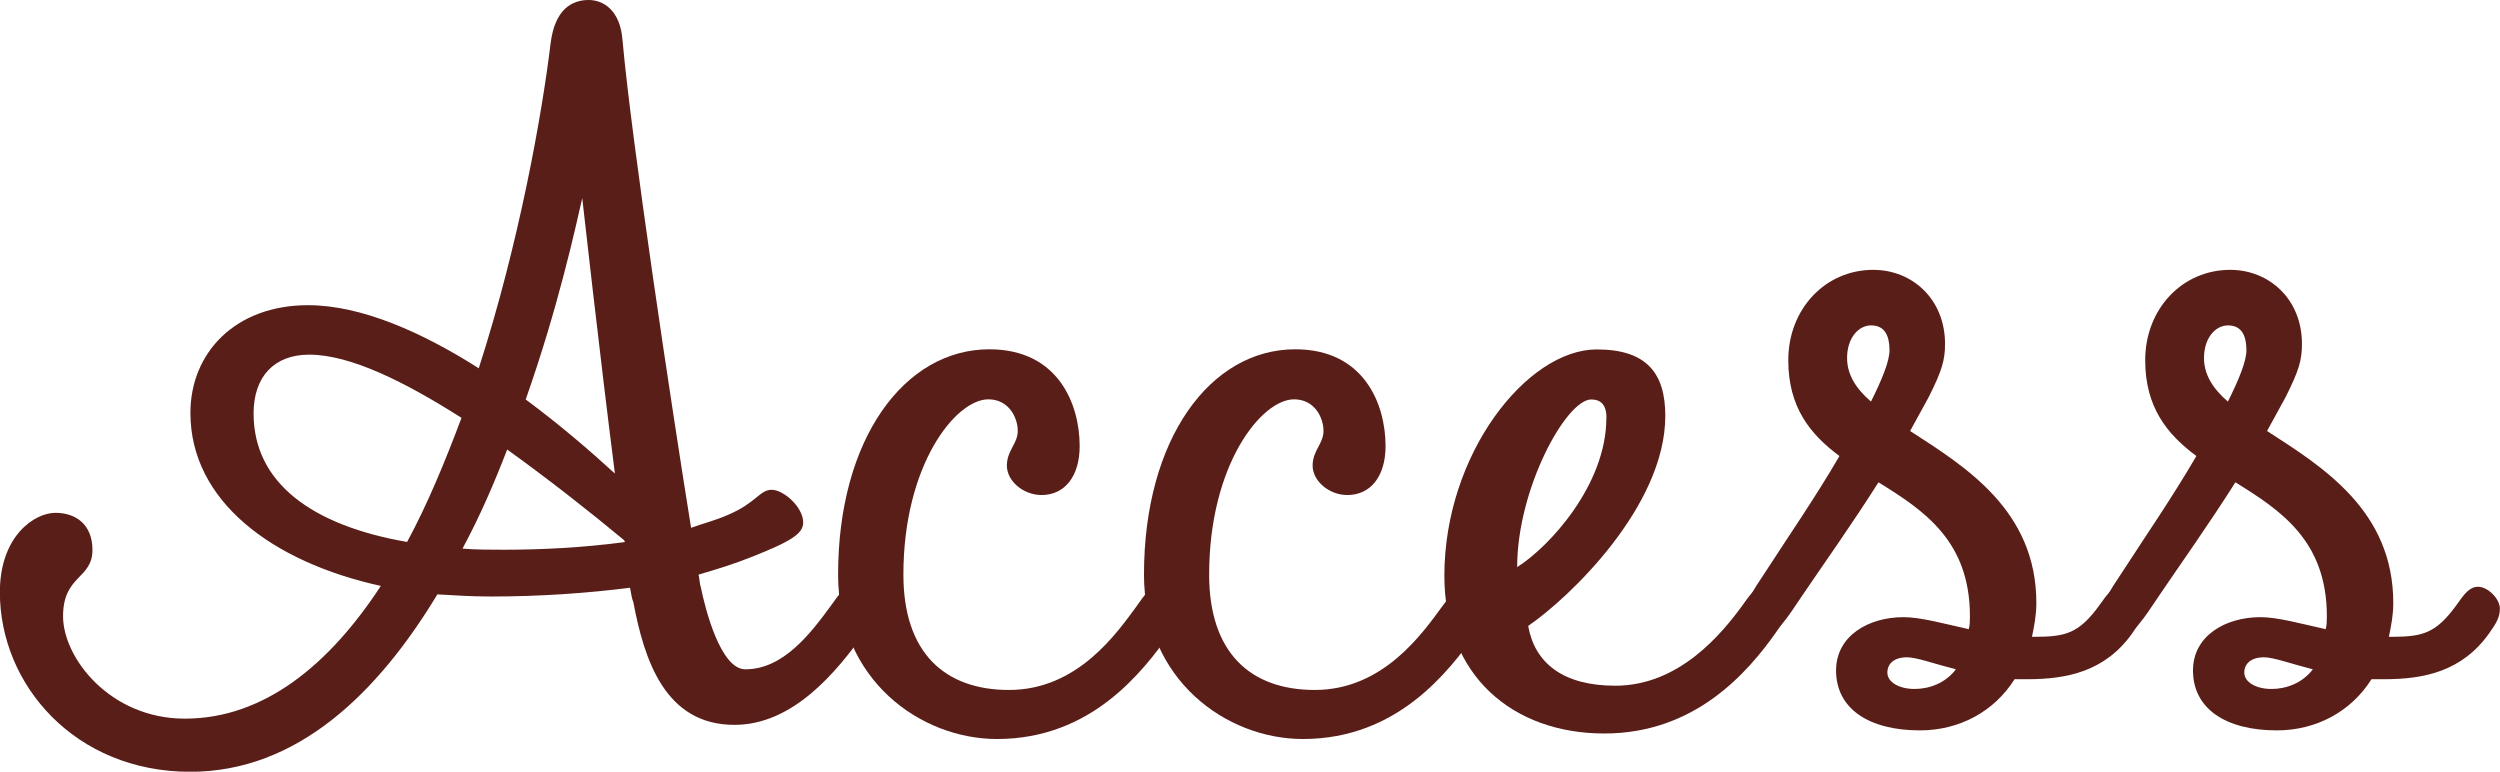
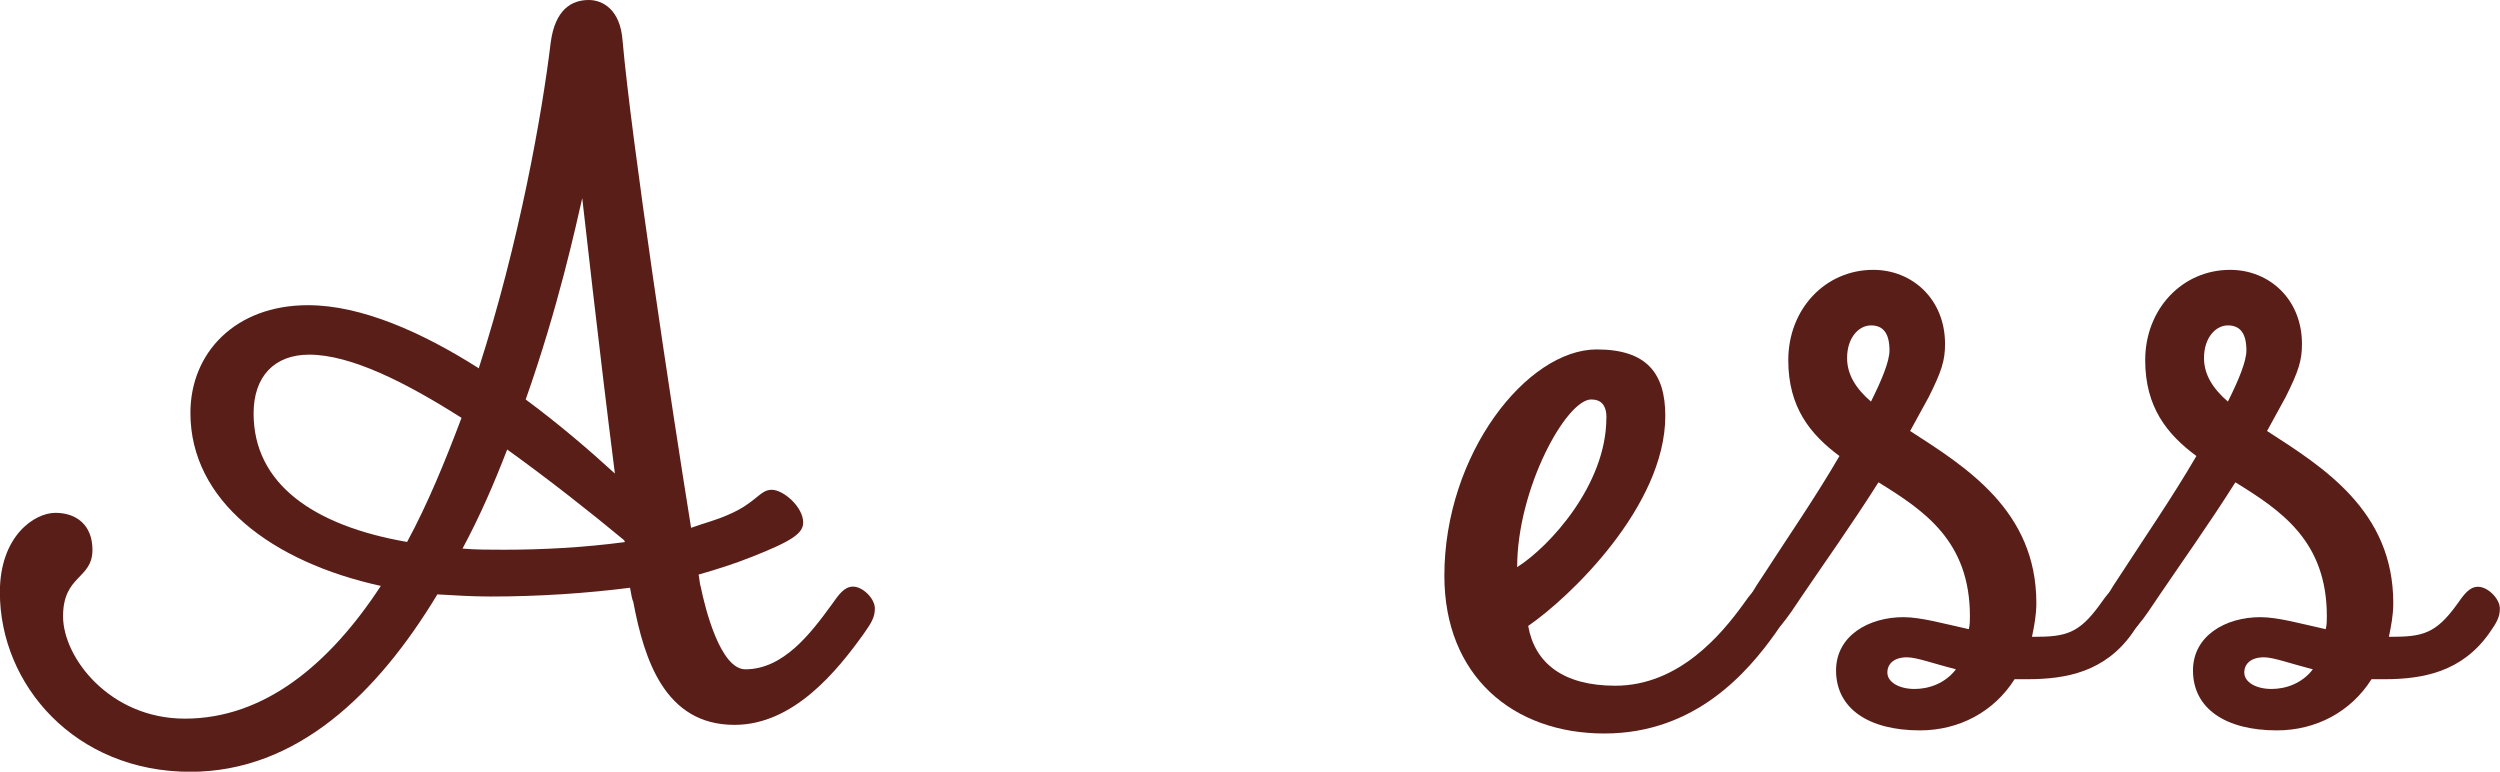
<svg xmlns="http://www.w3.org/2000/svg" id="_レイヤー_2" data-name="レイヤー 2" viewBox="0 0 176.86 54.59">
  <defs>
    <style>
      .cls-1 {
        fill: #5a1e19;
        stroke-width: 0px;
      }
    </style>
  </defs>
  <g id="_レイヤー_1-2" data-name="レイヤー 1">
    <g>
      <path class="cls-1" d="M33.88,26.02c2.85-8.85,4.47-17.94,5.08-23.02.31-2.31,1.46-3,2.69-3,1,0,2.23.69,2.39,2.85.62,7.01,3.46,25.87,4.85,34.49.85-.31,1.77-.54,2.62-.92,2-.85,2.23-1.77,3.08-1.77s2.23,1.23,2.23,2.31c0,.77-.77,1.31-3.7,2.46-1.15.46-2.39.85-3.7,1.23.08.38.08.69.15.85.31,1.54,1.39,5.85,3.16,5.85,2.69,0,4.62-2.54,6.08-4.54.54-.77.92-1.31,1.54-1.31.69,0,1.54.85,1.54,1.54,0,.62-.23,1-.77,1.77-1.92,2.69-5,6.47-9.16,6.47-4.93,0-6.39-4.62-7.16-8.7-.08-.15-.15-.54-.23-1-3.08.39-6.39.62-9.86.62-1.31,0-2.54-.08-3.77-.15-4.23,7.01-9.93,12.55-17.48,12.55-8.16,0-13.47-6.16-13.47-12.7,0-4,2.46-5.62,3.93-5.62s2.62.85,2.62,2.62c0,2.08-2.08,1.77-2.08,4.7s3.31,7.24,8.62,7.24c5.62,0,10.24-3.85,13.86-9.39-7.7-1.69-13.47-6.01-13.47-12.24,0-4.24,3.16-7.62,8.32-7.62,3.77,0,8.08,1.92,12.09,4.47ZM28.8,38.34c1.46-2.7,2.69-5.7,3.85-8.78-4-2.54-7.85-4.47-10.78-4.47-2.46,0-3.93,1.54-3.93,4.16,0,4.93,4.16,7.93,10.86,9.09ZM44.2,38.34c0-.08-.08-.15-.08-.15-2.31-1.92-5.24-4.23-8.24-6.39-.92,2.39-1.92,4.7-3.16,7.01.92.08,1.92.08,2.93.08,2.69,0,5.62-.15,8.55-.54ZM37.19,28.26c2.39,1.77,4.54,3.62,6.31,5.24-1.08-8.47-2.31-19.48-2.31-19.48-.46,2-1.69,7.7-4,14.24Z" />
-       <path class="cls-1" d="M80.46,42.81c.54-.77.92-1.31,1.54-1.31.69,0,1.54.85,1.54,1.54,0,.62-.23,1-.77,1.77-1.93,2.69-5.54,7.47-12.24,7.47-5.39,0-11.24-4.16-11.24-11.63,0-9.62,4.7-15.94,10.7-15.94,4.85,0,6.39,3.85,6.39,6.85,0,2.16-1.08,3.46-2.69,3.46-1.31,0-2.46-1-2.46-2.08s.77-1.54.77-2.46-.62-2.23-2.08-2.23c-2.31,0-6.01,4.62-6.01,12.4,0,5.54,2.93,8.16,7.47,8.16,4.85,0,7.62-4,9.09-6.01Z" />
-       <path class="cls-1" d="M102.1,42.81c.54-.77.92-1.31,1.54-1.31.69,0,1.54.85,1.54,1.54,0,.62-.23,1-.77,1.77-1.93,2.69-5.54,7.47-12.24,7.47-5.39,0-11.24-4.16-11.24-11.63,0-9.62,4.7-15.94,10.7-15.94,4.85,0,6.39,3.85,6.39,6.85,0,2.16-1.08,3.46-2.7,3.46-1.31,0-2.46-1-2.46-2.08s.77-1.54.77-2.46-.62-2.23-2.08-2.23c-2.31,0-6.01,4.62-6.01,12.4,0,5.54,2.93,8.16,7.47,8.16,4.85,0,7.62-4,9.09-6.01Z" />
      <path class="cls-1" d="M102.18,40.73c0-8.62,5.85-16.01,10.78-16.01,3.54,0,4.85,1.69,4.85,4.7,0,6.39-6.78,12.86-9.7,14.86.46,2.62,2.46,4.23,6.16,4.23,4.54,0,7.55-3.7,9.01-5.7.54-.77.92-1.31,1.54-1.31.69,0,1.54.85,1.54,1.54,0,.62-.23,1-.77,1.77-1.92,2.69-5.62,7.08-12.09,7.08s-11.32-4.08-11.32-11.16ZM113.65,29.57c0-.92-.39-1.31-1.08-1.31-1.77,0-5.24,6.31-5.24,11.86,2.31-1.46,6.31-5.85,6.31-10.55Z" />
      <path class="cls-1" d="M130.13,32.26c-2.08-1.54-3.62-3.46-3.62-6.78,0-3.62,2.62-6.39,6.01-6.39,2.77,0,5.08,2.08,5.08,5.24,0,1.16-.23,1.92-1.16,3.77l-1.31,2.39c3.93,2.54,8.93,5.62,8.93,12.17,0,.85-.15,1.62-.31,2.39h.15c2.23,0,3.16-.23,4.62-2.23.54-.77.92-1.31,1.54-1.31.69,0,1.54.85,1.54,1.54,0,.62-.23,1-.77,1.77-1.92,2.69-4.62,3.23-7.39,3.23h-.92c-1.46,2.31-3.93,3.62-6.7,3.62-3.62,0-5.93-1.54-5.93-4.24,0-2.46,2.31-3.77,4.77-3.77,1.23,0,2.85.46,4.62.85.08-.31.08-.62.08-.92,0-5.31-3.23-7.47-6.47-9.47-1.85,2.93-3.93,5.85-5.39,8.01-1.08,1.62-1.93,2.93-2.77,2.93-.69,0-1.31-.54-1.31-1.39,0-1,.46-1.69,1.54-3.31,1.39-2.16,3.46-5.16,5.16-8.08ZM132.36,23.02c-.85,0-1.69.85-1.69,2.31,0,1.16.62,2.16,1.69,3.08.77-1.54,1.31-2.85,1.31-3.62,0-1.23-.46-1.77-1.31-1.77ZM138.37,47.35c-1.54-.39-2.77-.85-3.46-.85-.92,0-1.39.46-1.39,1.08,0,.69.85,1.16,1.92,1.16,1,0,2.16-.38,2.93-1.39Z" />
      <path class="cls-1" d="M155.38,32.26c-2.08-1.54-3.62-3.46-3.62-6.78,0-3.62,2.62-6.39,6.01-6.39,2.77,0,5.08,2.08,5.08,5.24,0,1.16-.23,1.92-1.16,3.77l-1.31,2.39c3.93,2.54,8.93,5.62,8.93,12.17,0,.85-.15,1.62-.31,2.39h.15c2.23,0,3.16-.23,4.62-2.23.54-.77.92-1.31,1.54-1.31.69,0,1.54.85,1.54,1.54,0,.62-.23,1-.77,1.77-1.92,2.69-4.62,3.23-7.39,3.23h-.92c-1.46,2.31-3.93,3.62-6.7,3.62-3.62,0-5.93-1.54-5.93-4.24,0-2.46,2.31-3.77,4.77-3.77,1.23,0,2.85.46,4.62.85.08-.31.08-.62.08-.92,0-5.31-3.23-7.47-6.47-9.47-1.85,2.93-3.93,5.85-5.39,8.01-1.08,1.62-1.93,2.93-2.77,2.93-.69,0-1.31-.54-1.31-1.39,0-1,.46-1.69,1.54-3.31,1.39-2.16,3.46-5.16,5.16-8.08ZM157.61,23.02c-.85,0-1.69.85-1.69,2.31,0,1.16.62,2.16,1.69,3.08.77-1.54,1.31-2.85,1.31-3.62,0-1.23-.46-1.77-1.31-1.77ZM163.62,47.35c-1.54-.39-2.77-.85-3.46-.85-.92,0-1.39.46-1.39,1.08,0,.69.85,1.16,1.92,1.16,1,0,2.16-.38,2.93-1.39Z" />
    </g>
  </g>
</svg>